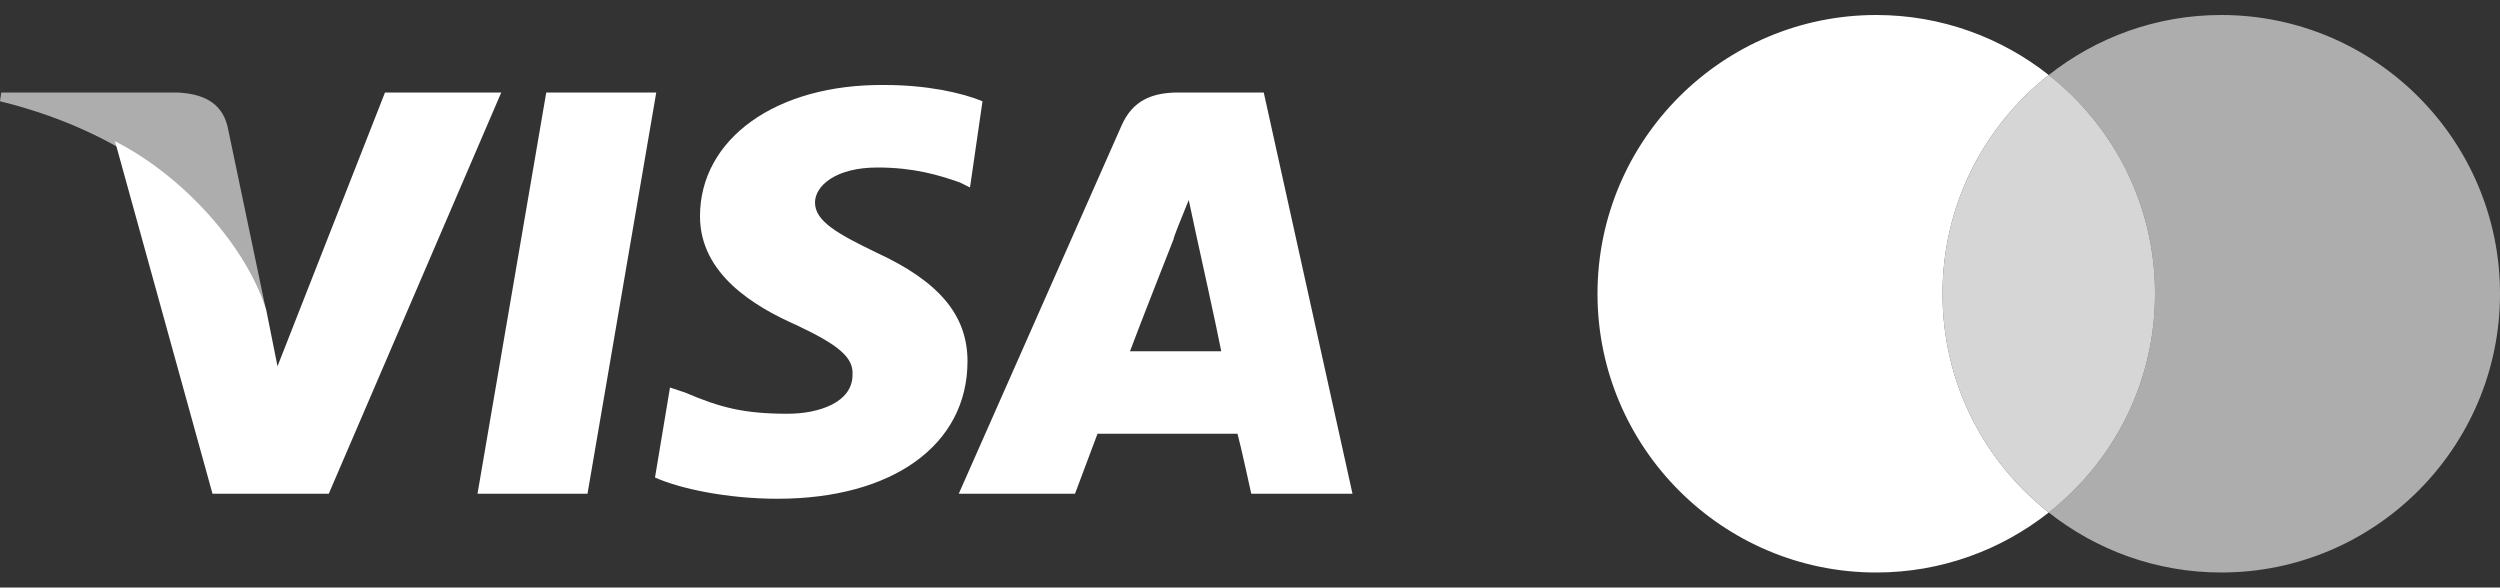
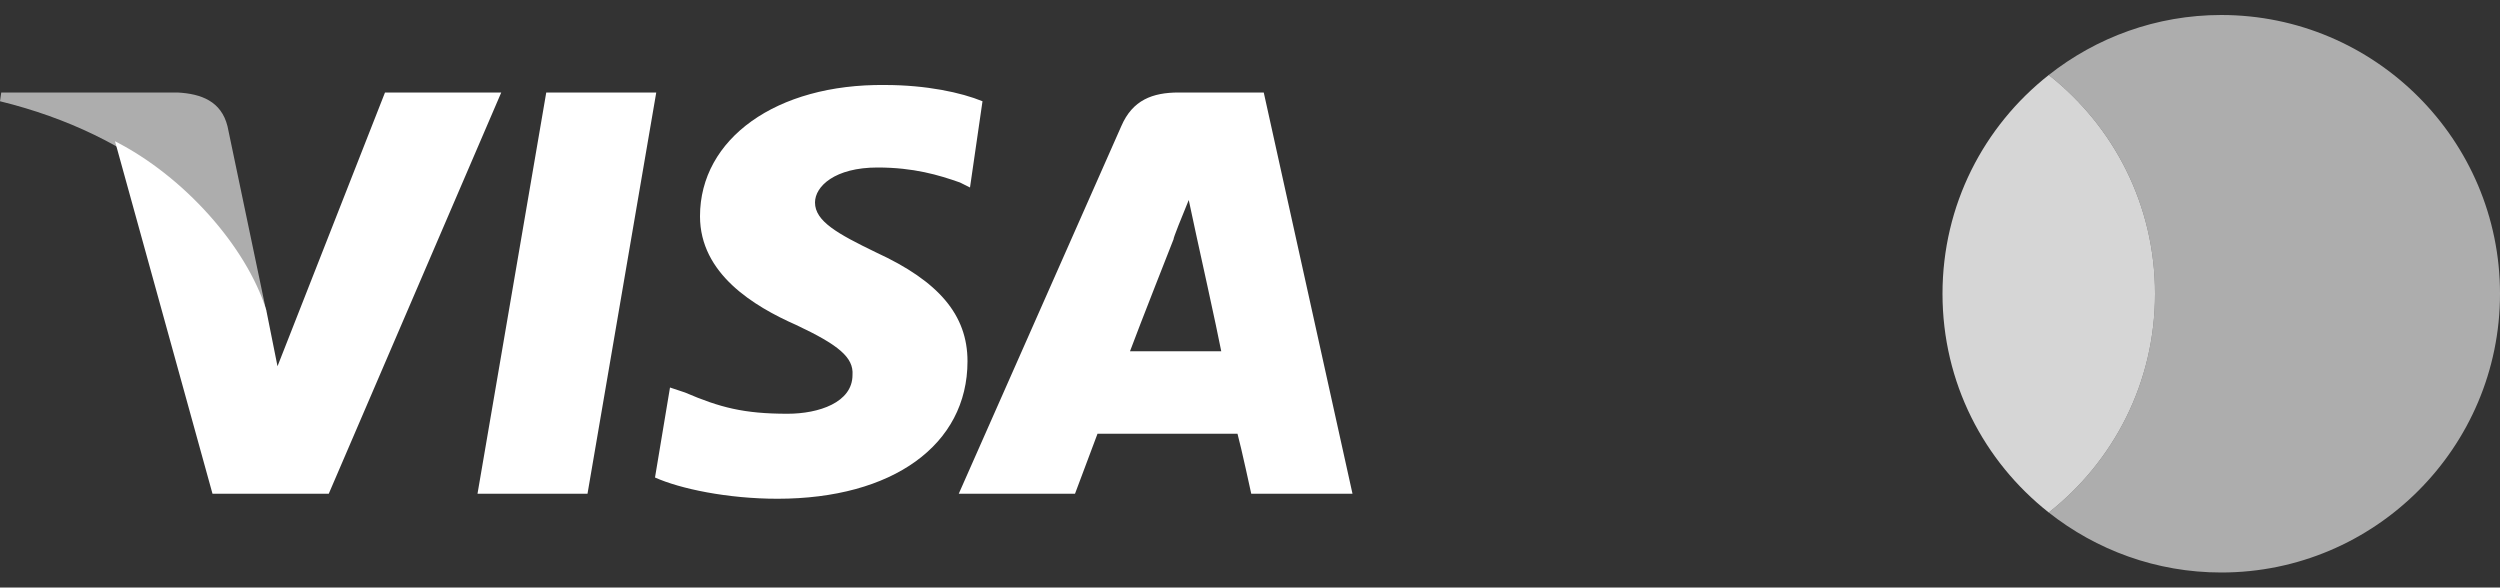
<svg xmlns="http://www.w3.org/2000/svg" version="1.1" id="Layer_1" x="0px" y="0px" viewBox="0 0 200 47" style="enable-background:new 0 0 200 47;" xml:space="preserve">
  <rect x="0" y="0" width="200" height="47" fill="#333333" stroke="none" />
  <style type="text/css"> .st0{fill:#FFFFFF;} .st1{opacity:0.6;fill:#FFFFFF;} .st2{opacity:0.8;fill:#FFFFFF;} </style>
  <g>
-     <path class="st0" d="M155.4,23.5c0-7.1,3.3-13.4,8.5-17.5c-3.8-3-8.6-4.8-13.8-4.8c-12.3,0-22.3,10-22.3,22.3 c0,12.3,10,22.3,22.3,22.3c5.2,0,10-1.8,13.8-4.8C158.7,36.9,155.4,30.6,155.4,23.5" />
    <path class="st1" d="M200,23.5c0,12.3-10,22.3-22.3,22.3c-5.2,0-10-1.8-13.8-4.8c5.2-4.1,8.5-10.4,8.5-17.5 c0-7.1-3.3-13.4-8.5-17.5c3.8-3,8.6-4.8,13.8-4.8C190,1.2,200,11.2,200,23.5" />
-     <path class="st0" d="M38.2,39.5l5.5-32.1h8.8L47,39.5H38.2z M78.6,8.1c-1.7-0.7-4.5-1.3-7.8-1.3C62.1,6.7,56,11.1,56,17.3 c0,4.6,4.3,7.2,7.7,8.7c3.4,1.6,4.6,2.6,4.5,4c0,2.2-2.7,3.1-5.2,3.1c-3.5,0-5.4-0.5-8.2-1.7L53.6,31l-1.2,7.2 c2,0.9,5.8,1.7,9.8,1.7c9.2,0,15.2-4.3,15.2-11c0-3.7-2.3-6.4-7.3-8.7c-3.1-1.5-4.9-2.5-4.9-4c0-1.3,1.6-2.8,5-2.8 c2.9,0,4.9,0.6,6.6,1.2l0.8,0.4L78.6,8.1 M101.1,7.4h-6.8c-2.1,0-3.7,0.6-4.6,2.7l-13,29.4H86c0,0,1.5-4,1.8-4.8c1,0,9.9,0,11.2,0 c0.3,1.1,1.1,4.8,1.1,4.8h8.1L101.1,7.4L101.1,7.4z M90.4,28.1c0.7-1.9,3.5-9,3.5-9c-0.1,0.1,0.7-1.9,1.2-3.1l0.6,2.8 c0,0,1.7,7.7,2,9.3H90.4z M30.8,7.4l-8.6,21.9l-0.9-4.5c-1.6-5.1-6.6-10.7-12.1-13.5L17,39.5l9.3,0L40.1,7.4L30.8,7.4" />
+     <path class="st0" d="M38.2,39.5l5.5-32.1h8.8L47,39.5z M78.6,8.1c-1.7-0.7-4.5-1.3-7.8-1.3C62.1,6.7,56,11.1,56,17.3 c0,4.6,4.3,7.2,7.7,8.7c3.4,1.6,4.6,2.6,4.5,4c0,2.2-2.7,3.1-5.2,3.1c-3.5,0-5.4-0.5-8.2-1.7L53.6,31l-1.2,7.2 c2,0.9,5.8,1.7,9.8,1.7c9.2,0,15.2-4.3,15.2-11c0-3.7-2.3-6.4-7.3-8.7c-3.1-1.5-4.9-2.5-4.9-4c0-1.3,1.6-2.8,5-2.8 c2.9,0,4.9,0.6,6.6,1.2l0.8,0.4L78.6,8.1 M101.1,7.4h-6.8c-2.1,0-3.7,0.6-4.6,2.7l-13,29.4H86c0,0,1.5-4,1.8-4.8c1,0,9.9,0,11.2,0 c0.3,1.1,1.1,4.8,1.1,4.8h8.1L101.1,7.4L101.1,7.4z M90.4,28.1c0.7-1.9,3.5-9,3.5-9c-0.1,0.1,0.7-1.9,1.2-3.1l0.6,2.8 c0,0,1.7,7.7,2,9.3H90.4z M30.8,7.4l-8.6,21.9l-0.9-4.5c-1.6-5.1-6.6-10.7-12.1-13.5L17,39.5l9.3,0L40.1,7.4L30.8,7.4" />
    <path class="st1" d="M14.2,7.4H0.1L0,8.1c11,2.7,18.2,9.1,21.3,16.8l-3.1-14.8C17.7,8.1,16.1,7.5,14.2,7.4" />
    <path class="st2" d="M163.9,6c-5.2,4.1-8.5,10.4-8.5,17.5c0,7.1,3.3,13.4,8.5,17.5c5.2-4.1,8.5-10.4,8.5-17.5 C172.4,16.4,169.1,10.1,163.9,6z" />
  </g>
</svg>